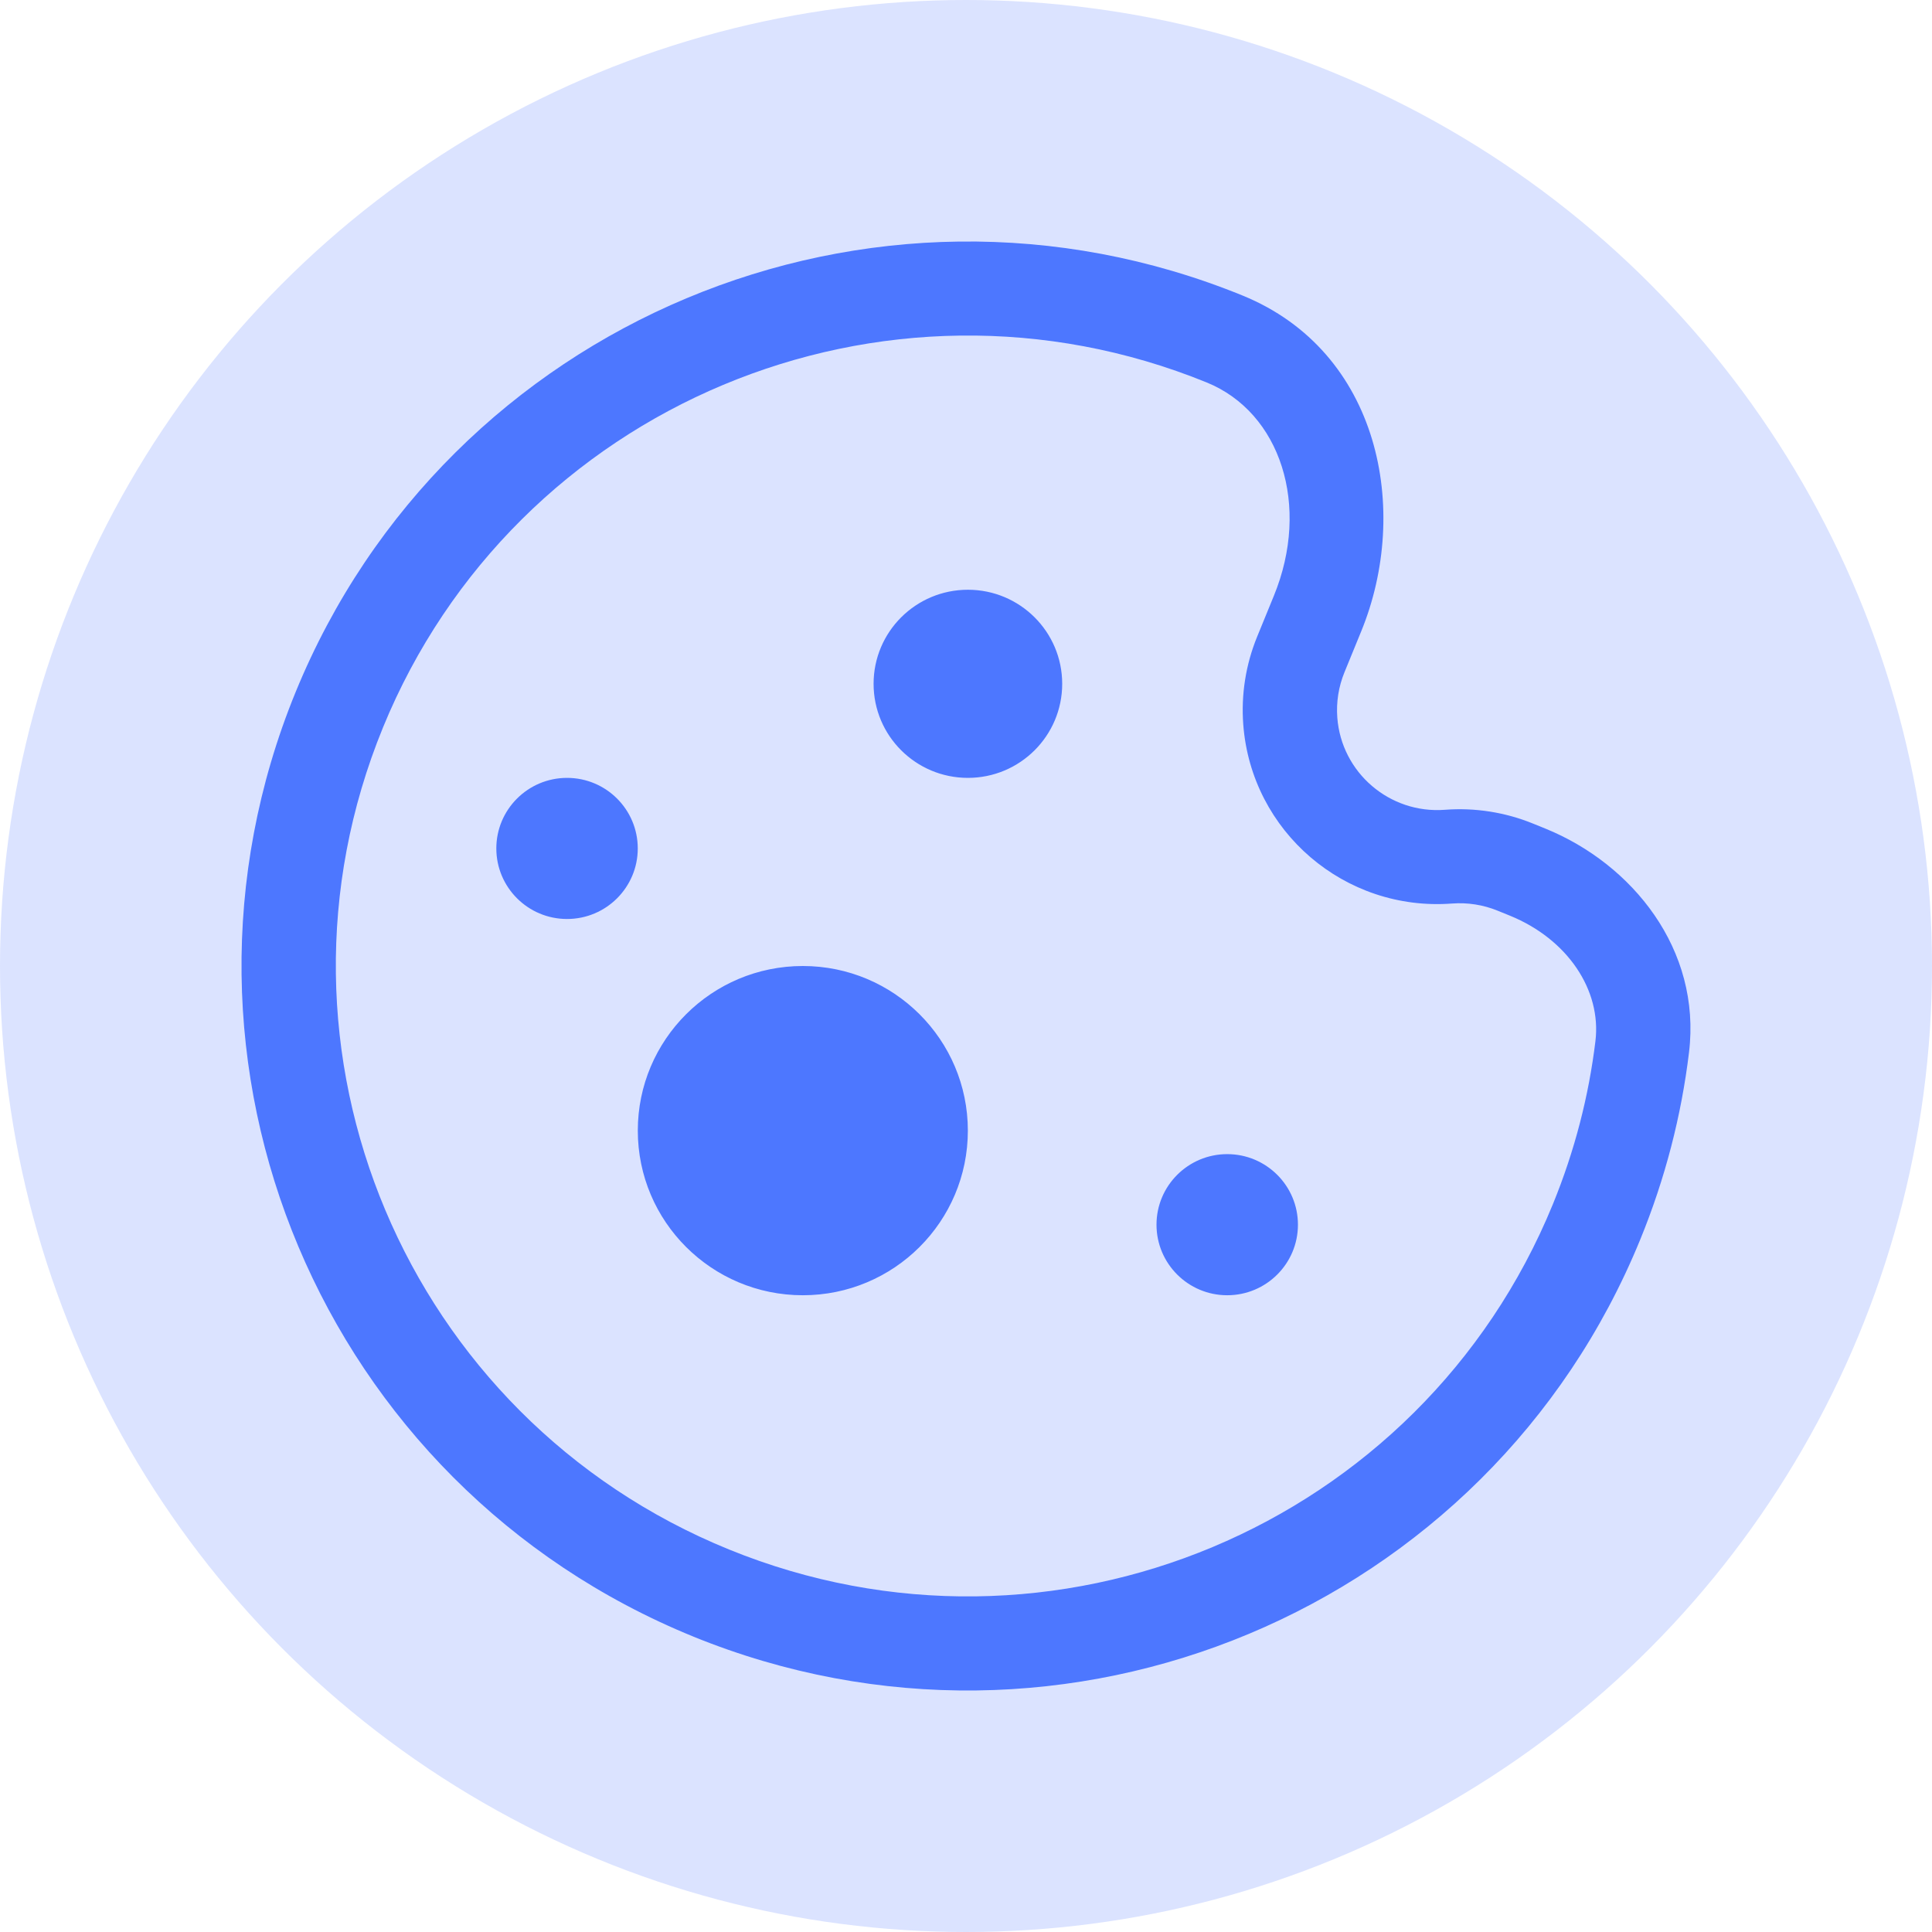
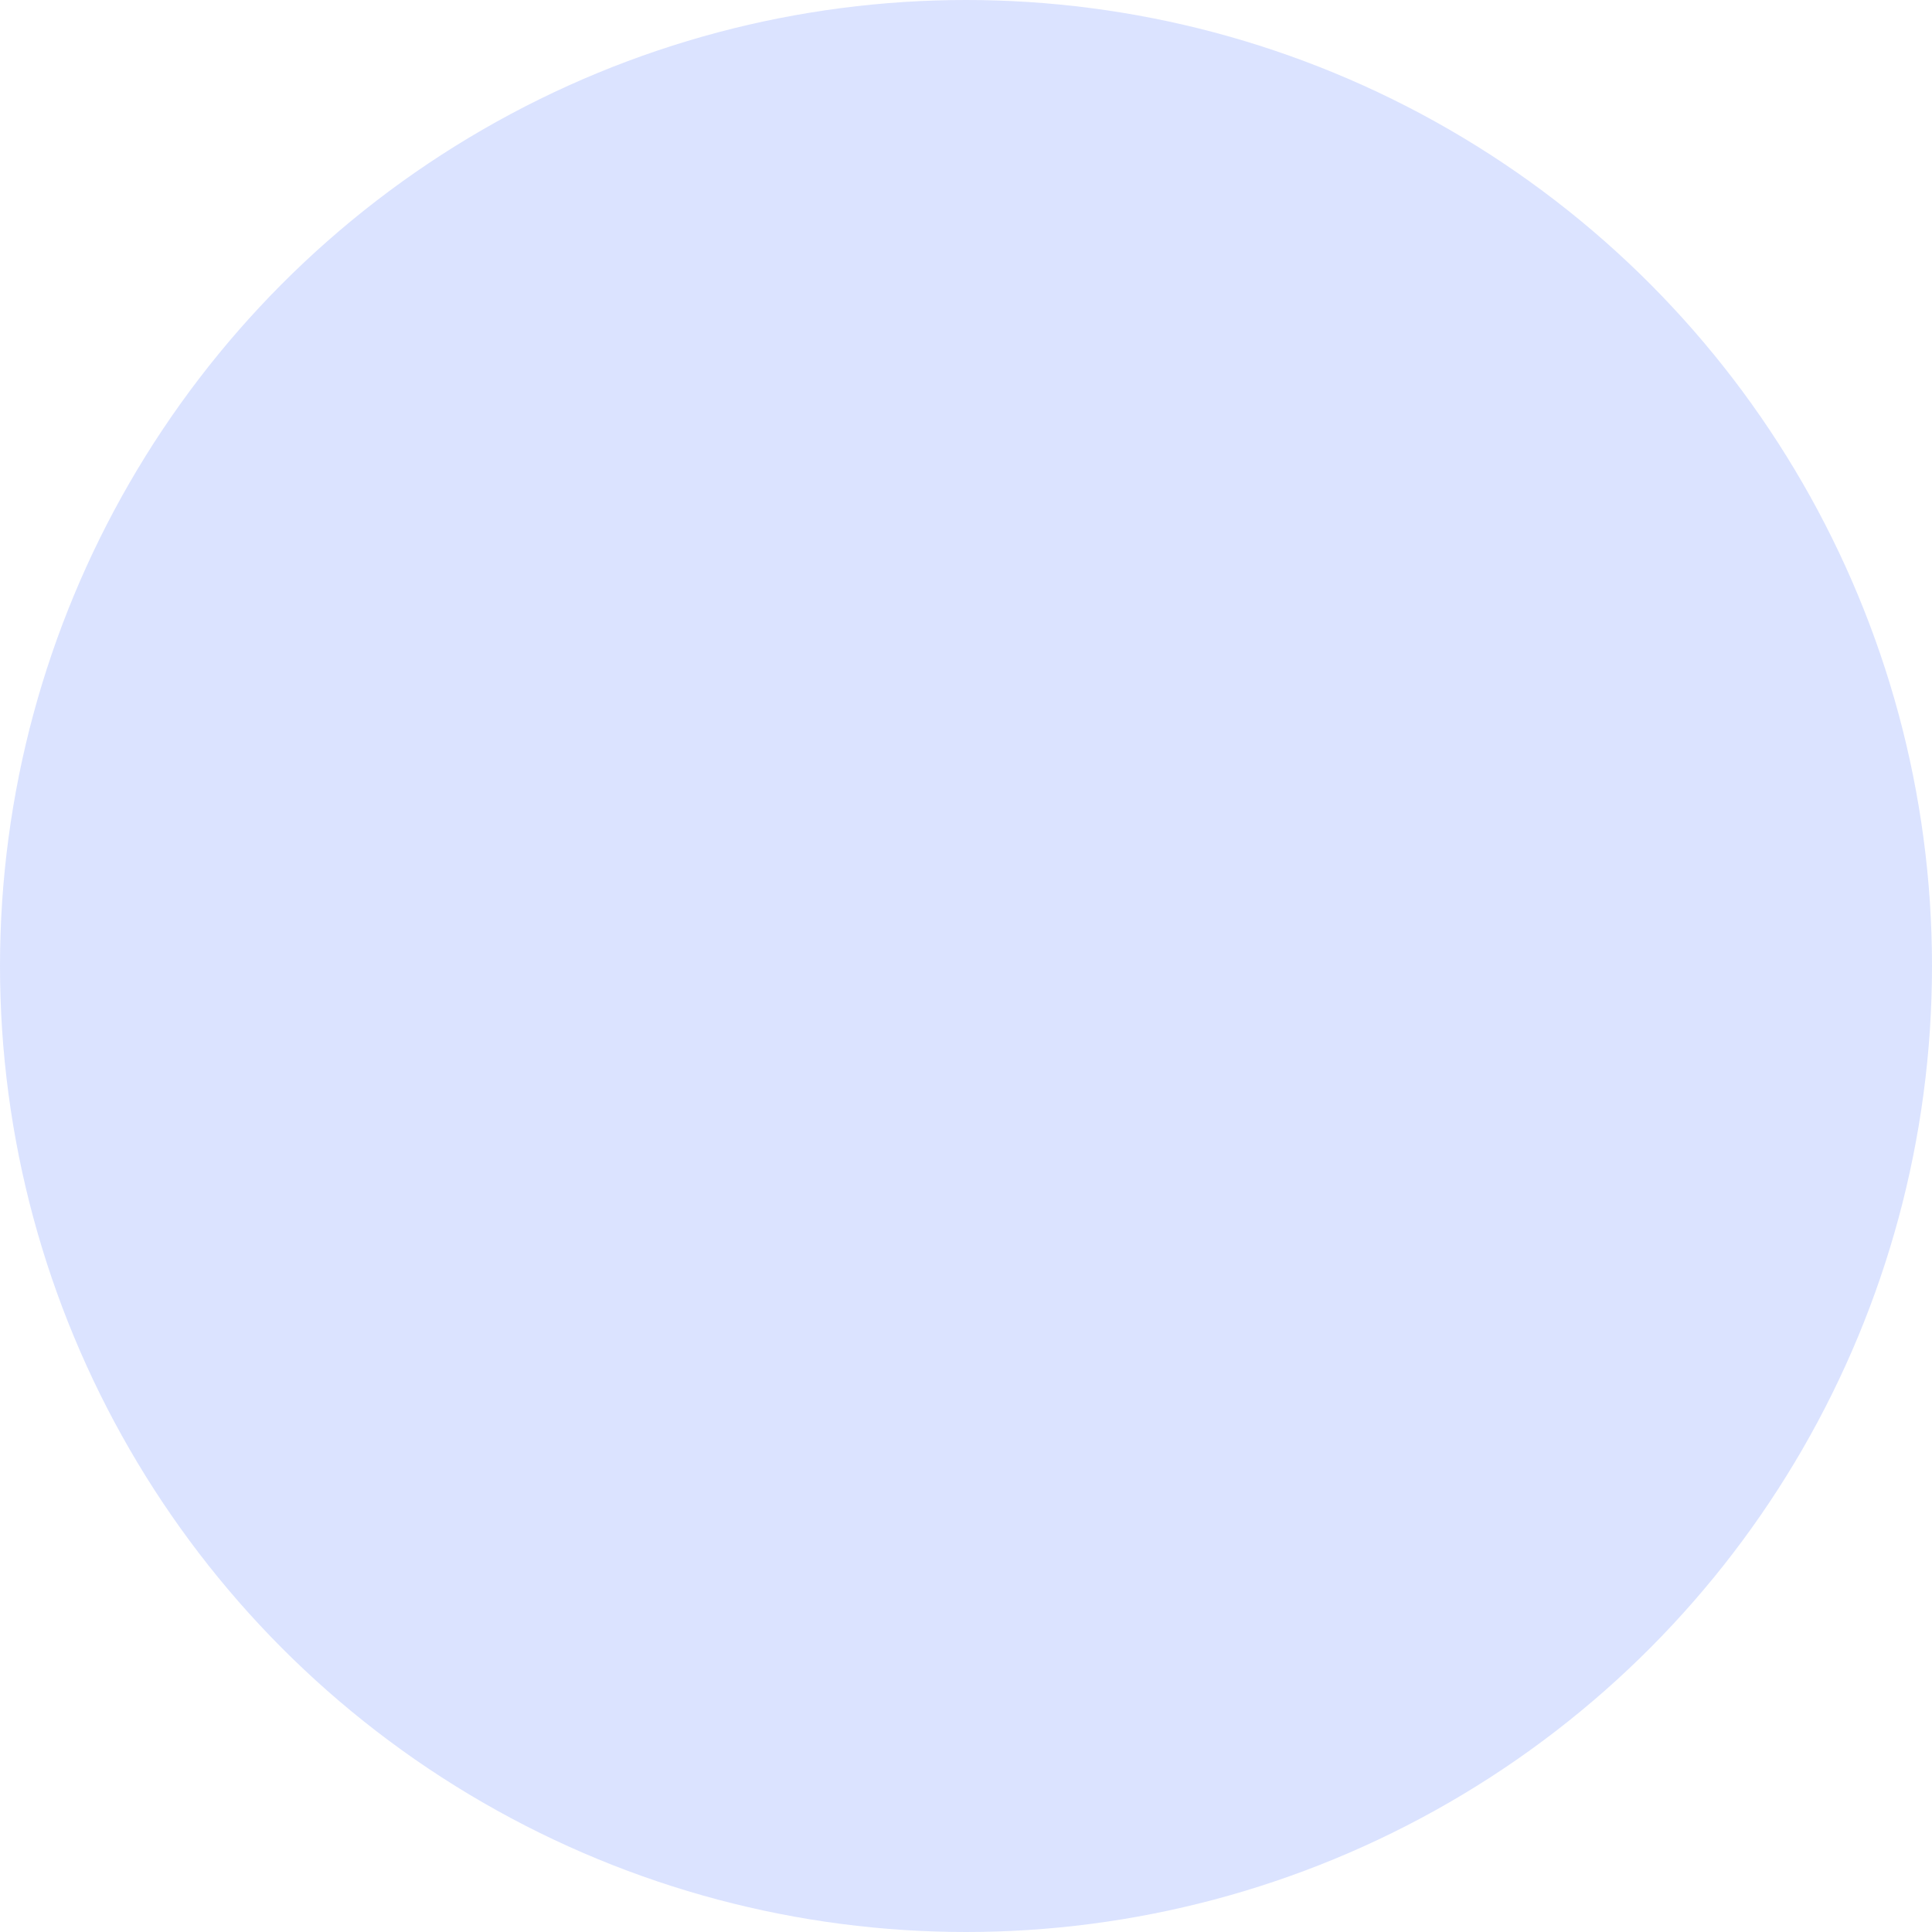
<svg xmlns="http://www.w3.org/2000/svg" fill="none" viewBox="0 0 48 48">
  <circle cx="24" cy="24" r="24" fill="#4D77FF" opacity=".2" />
  <g clip-path="url(#a)">
-     <path fill="#4D77FF" fill-rule="evenodd" d="M9.513 18.08c-3.278 8.006.571 17.146 8.598 20.416 8.027 3.27 17.191-.57 20.469-8.576.545-1.332.893-2.694 1.058-4.054.153-1.267-.693-2.533-2.124-3.116l-.308-.125c-.358-.146-.745-.206-1.131-.177-2.662.202-4.984-1.787-5.186-4.442-.057-.746.061-1.496.345-2.189l.416-1.017c.915-2.235.166-4.55-1.668-5.297-8.027-3.27-17.191.57-20.469 8.576Zm7.712 22.58C8.001 36.902 3.577 26.397 7.344 17.196 11.111 7.995 21.644 3.583 30.868 7.341c3.418 1.392 4.181 5.34 2.951 8.344l-.416 1.017c-.146.357-.207.743-.178 1.128.104 1.368 1.301 2.393 2.672 2.289.748-.057 1.5.061 2.194.344l.308.125c2.151.876 3.874 2.996 3.564 5.559-.189 1.565-.589 3.13-1.215 4.657-3.767 9.201-14.299 13.613-23.524 9.856Zm9.165-23.671c0 1.291-1.049 2.337-2.343 2.337-1.294 0-2.343-1.046-2.343-2.337 0-1.291 1.049-2.337 2.343-2.337 1.294 0 2.343 1.046 2.343 2.337Zm-6.444 15.191c2.265 0 4.1-1.831 4.1-4.09 0-2.259-1.836-4.09-4.1-4.09-2.265 0-4.1 1.831-4.1 4.09 0 2.259 1.836 4.09 4.1 4.09Zm12.301-1.753c0 .968-.787 1.753-1.757 1.753s-1.757-.785-1.757-1.753c0-.968.787-1.753 1.757-1.753s1.757.785 1.757 1.753Zm-18.159-7.595c.971 0 1.757-.785 1.757-1.753 0-.968-.787-1.753-1.757-1.753s-1.757.785-1.757 1.753c0 .968.787 1.753 1.757 1.753Z" clip-rule="evenodd" />
-   </g>
+     </g>
  <defs>
    <clipPath id="a">
-       <path fill="#fff" d="M6 6h36v36H6z" />
+       <path fill="#fff" d="M6 6h36v36z" />
    </clipPath>
  </defs>
</svg>